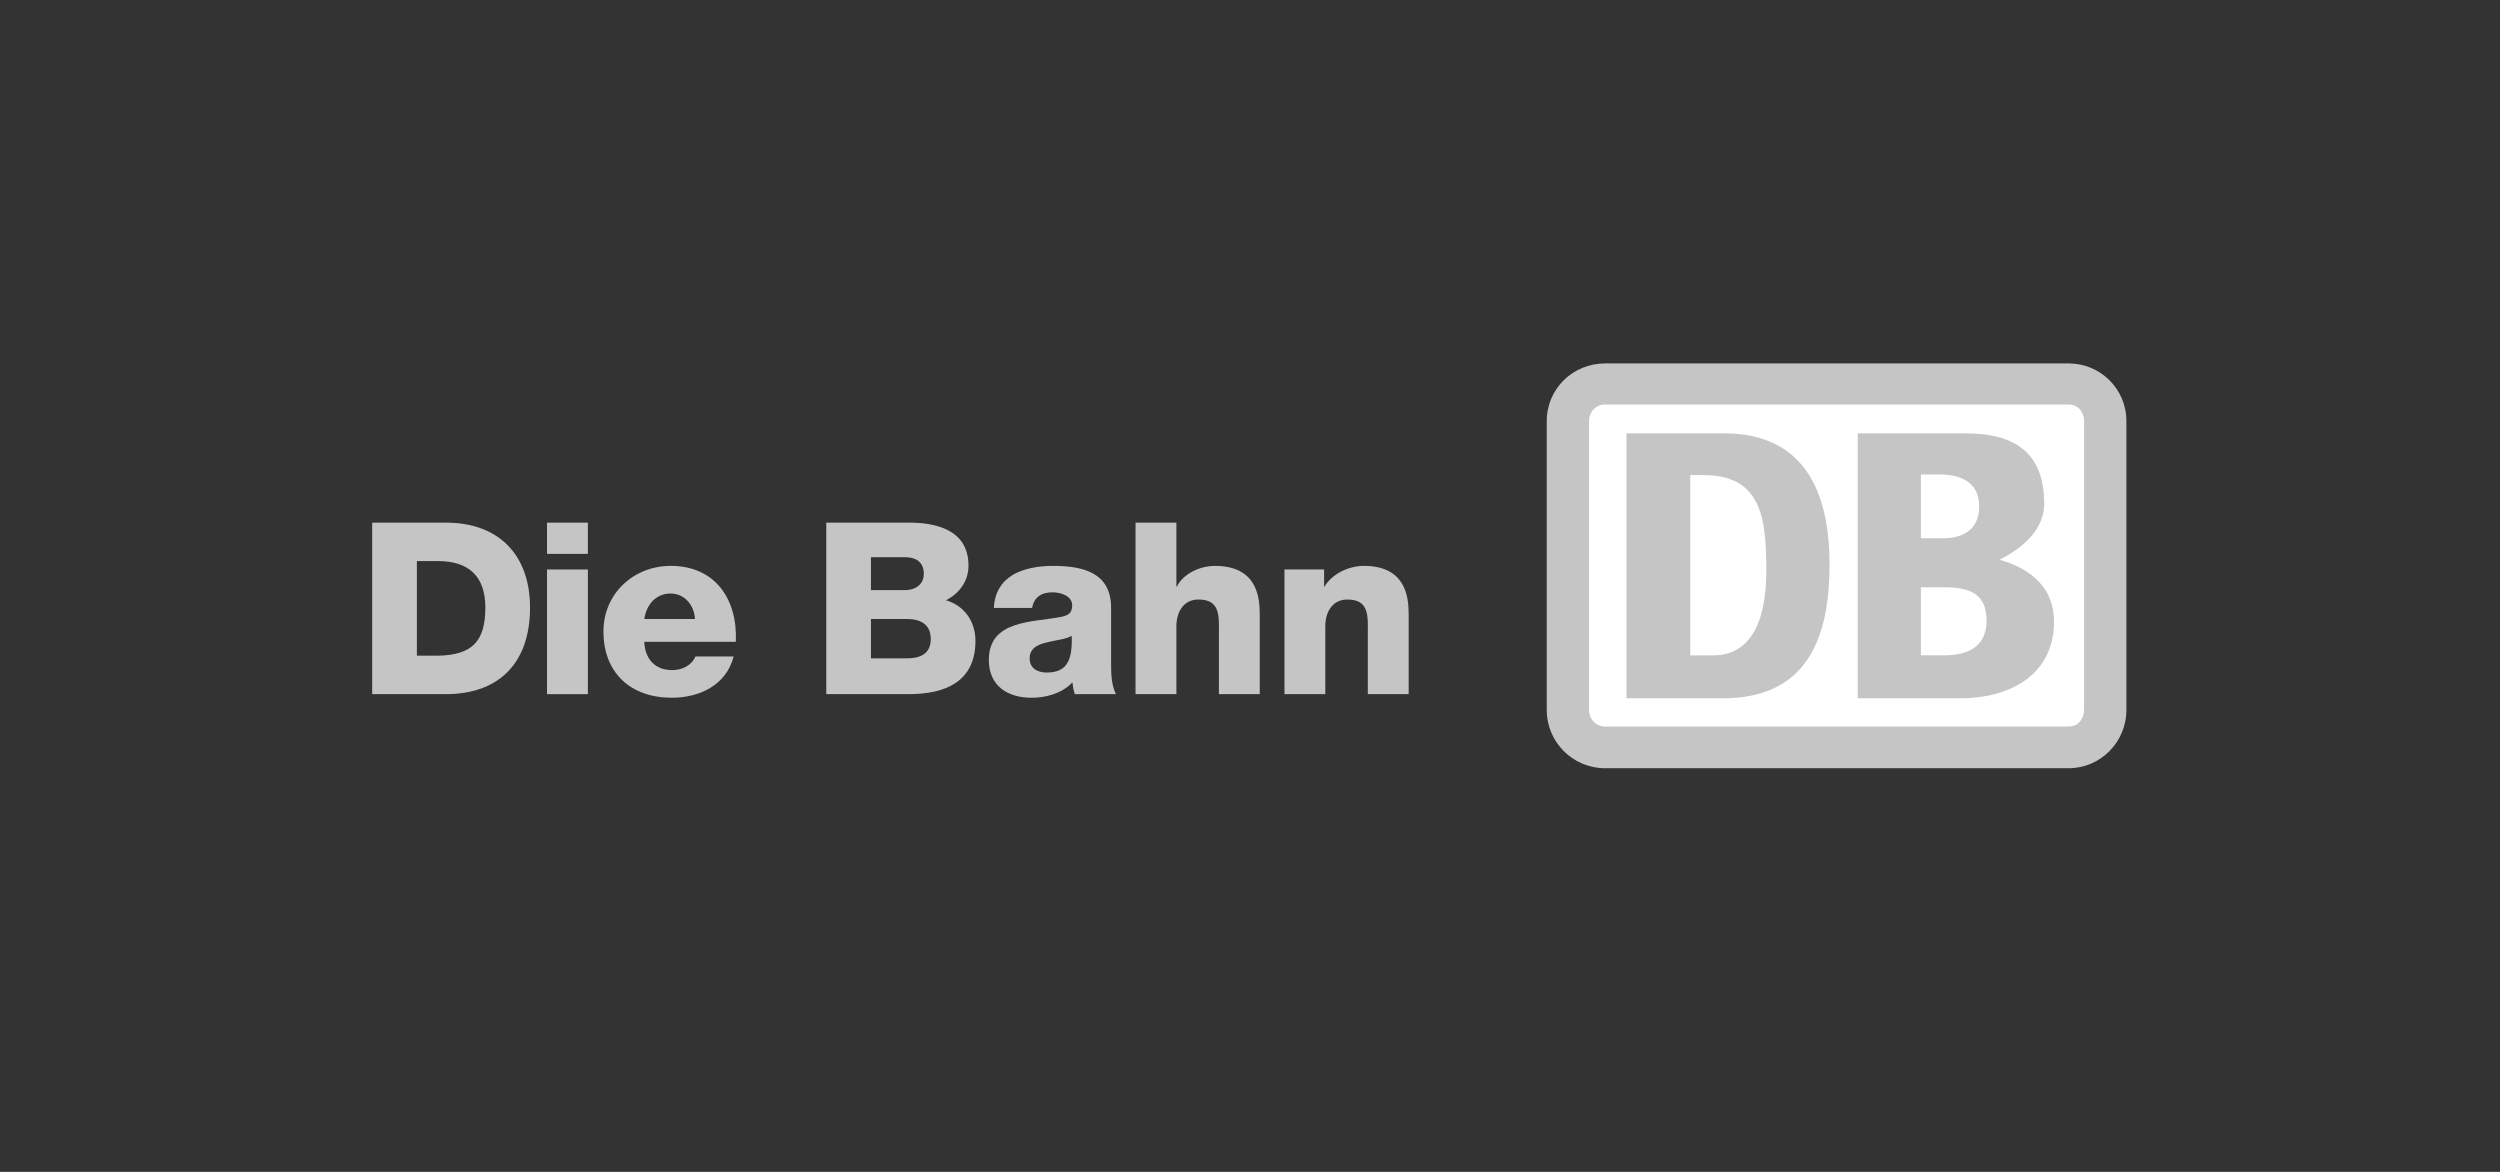
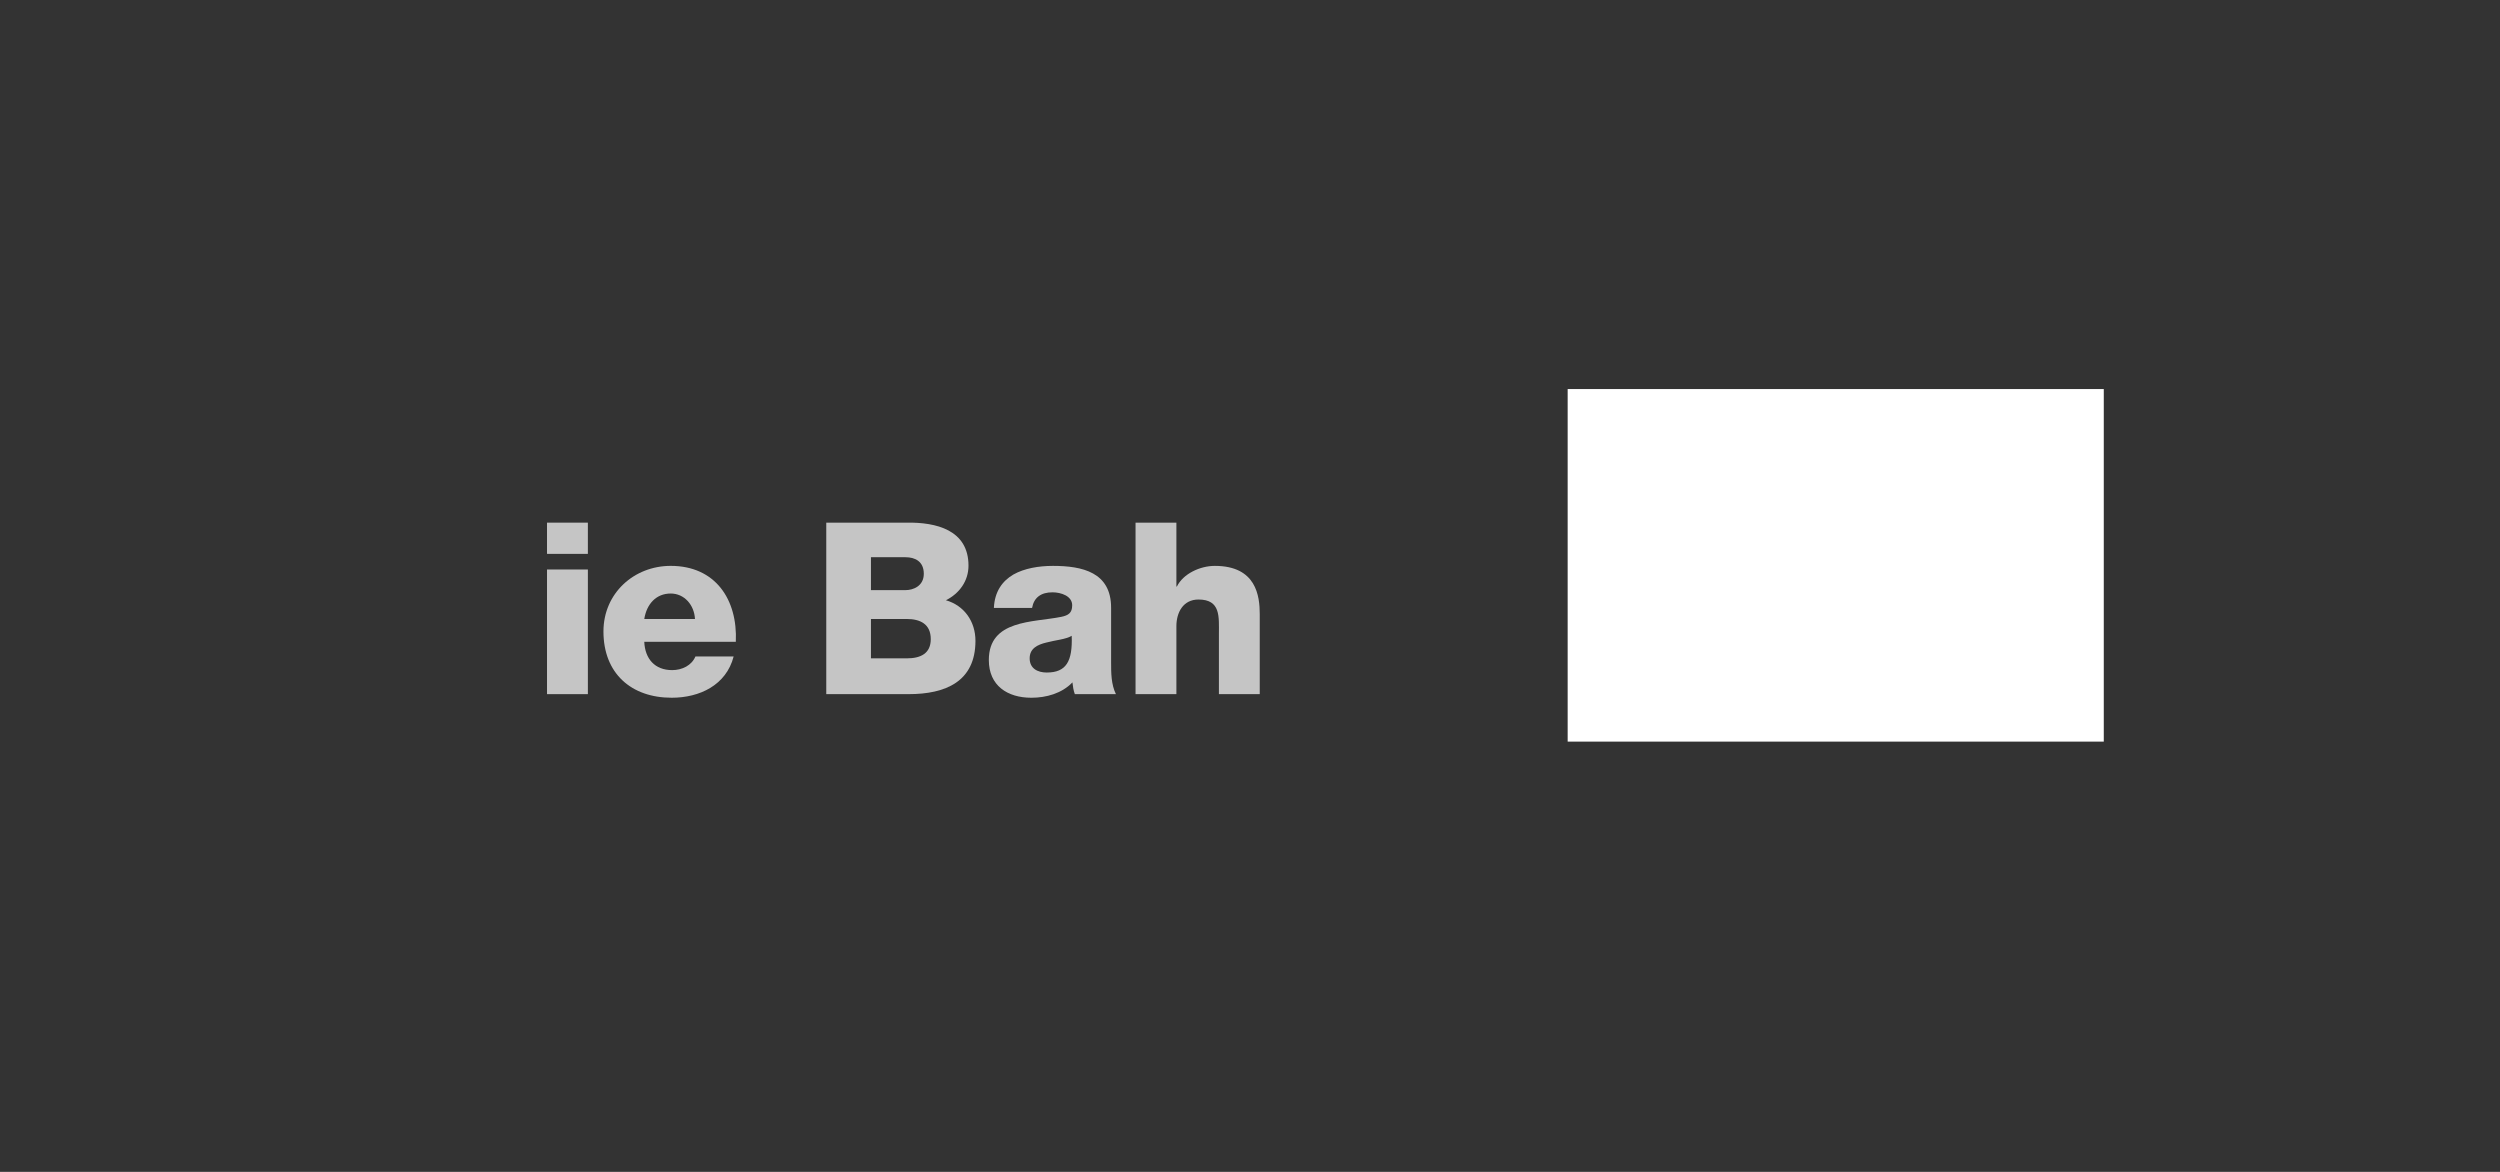
<svg xmlns="http://www.w3.org/2000/svg" version="1.1" id="Ebene_1" x="0px" y="0px" width="192px" height="90px" viewBox="0 0 192 90" enable-background="new 0 0 192 90" xml:space="preserve">
  <rect x="0" y="0" width="192" height="90" fill="#333333" stroke="none" />
  <title>logo_lufthansa_grey</title>
  <desc>Created with Sketch.</desc>
  <g>
    <polygon fill="#FFFFFF" points="120.396,29.879 161.57,29.879 161.57,56.956 120.396,56.956 120.396,29.879  " />
-     <path fill-rule="evenodd" clip-rule="evenodd" fill="#C5C5C5" d="M163.307,54.523c0,2.498-2.025,4.477-4.429,4.477h-35.612   c-2.449,0-4.476-1.979-4.476-4.477V32.339c0-2.497,2.026-4.428,4.476-4.428h35.612c2.403,0,4.429,1.931,4.429,4.428V54.523   L163.307,54.523z M160.056,54.523V32.339c0-0.706-0.471-1.271-1.178-1.271h-35.612c-0.707,0-1.226,0.566-1.226,1.271v22.185   c0,0.707,0.519,1.272,1.226,1.272h35.612C159.585,55.796,160.056,55.23,160.056,54.523L160.056,54.523z M147.525,45.105h1.79   c1.932,0,3.251,0.471,3.251,2.544c0,2.118-1.555,2.683-3.298,2.683h-1.743V45.105L147.525,45.105z M142.674,53.629h7.914   c3.675,0,7.16-1.742,7.16-5.886c0-2.543-1.696-4.051-4.192-4.757c1.79-0.895,3.438-2.309,3.438-4.287   c0-3.816-2.119-5.417-6.029-5.417h-8.291V53.629L142.674,53.629z M147.525,36.438h1.367c1.601,0,3.108,0.518,3.108,2.45   c0,1.743-1.178,2.45-2.78,2.45h-1.695V36.438L147.525,36.438z M124.914,53.629h7.49c6.218-0.047,8.103-4.379,8.103-10.266   c0-6.784-2.827-10.081-8.103-10.081h-7.49V53.629L124.914,53.629z M129.812,36.485h0.99c4.428,0,4.852,3.204,4.852,7.301   c0,4.475-1.506,6.546-4.099,6.546h-1.743V36.485L129.812,36.485z" />
-     <path fill-rule="evenodd" clip-rule="evenodd" fill="#C5C5C5" d="M28.584,53.31h5.664c4.004,0,6.458-2.324,6.458-6.64   c0-4.077-2.417-6.531-6.458-6.531h-5.664V53.31L28.584,53.31z M32.016,43.09h1.624c2.343,0,3.635,1.163,3.635,3.562   c0,2.636-1.034,3.65-3.635,3.706h-1.624V43.09L32.016,43.09z" />
    <path fill-rule="evenodd" clip-rule="evenodd" fill="#C5C5C5" d="M42.011,53.31h3.137v-9.573h-3.137V53.31L42.011,53.31z    M45.148,40.139h-3.137v2.398h3.137V40.139L45.148,40.139z" />
    <path fill-rule="evenodd" clip-rule="evenodd" fill="#C5C5C5" d="M49.481,47.538c0.185-1.164,0.923-1.956,2.03-1.956   c1.051,0,1.808,0.886,1.863,1.956H49.481L49.481,47.538z M56.511,49.288c0.147-3.245-1.568-5.829-5-5.829   c-2.823,0-5.166,2.104-5.166,5.037c0,3.209,2.121,5.09,5.24,5.09c2.14,0,4.188-0.959,4.76-3.172h-2.934   c-0.295,0.7-1.033,1.051-1.79,1.051c-1.328,0-2.085-0.866-2.141-2.177H56.511L56.511,49.288z" />
    <path fill-rule="evenodd" clip-rule="evenodd" fill="#C5C5C5" d="M66.889,47.538h2.749c1.032,0,1.845,0.387,1.845,1.547   c0,1.089-0.757,1.477-1.845,1.477h-2.749V47.538L66.889,47.538z M63.457,53.31h6.329c2.823,0,5.129-0.959,5.129-4.095   c0-1.494-0.867-2.711-2.269-3.116c1.033-0.517,1.734-1.476,1.734-2.657c0-2.75-2.491-3.34-4.76-3.303h-6.163V53.31L63.457,53.31z    M66.889,42.795h2.656c0.72,0,1.403,0.313,1.403,1.273c0,0.94-0.812,1.254-1.403,1.254h-2.656V42.795L66.889,42.795z" />
    <path fill-rule="evenodd" clip-rule="evenodd" fill="#C5C5C5" d="M79.078,50.562c0-0.757,0.59-1.051,1.291-1.217   c0.683-0.186,1.495-0.24,1.938-0.517c0.073,1.973-0.424,2.822-1.919,2.822C79.687,51.65,79.078,51.337,79.078,50.562L79.078,50.562   z M79.263,46.688c0.147-0.812,0.701-1.198,1.568-1.198c0.646,0,1.513,0.277,1.513,0.996c0,0.59-0.295,0.774-0.831,0.886   c-2.176,0.442-5.571,0.202-5.571,3.319c0,1.974,1.439,2.896,3.265,2.896c1.144,0,2.344-0.332,3.156-1.18   c0.037,0.313,0.074,0.608,0.184,0.903h3.156c-0.37-0.756-0.37-1.641-0.37-2.453V46.67c0-2.712-2.196-3.21-4.465-3.21   c-1.088,0-2.195,0.185-3.043,0.665c-0.848,0.498-1.439,1.31-1.495,2.563H79.263L79.263,46.688z" />
    <path fill="#C5C5C5" d="M87.21,53.31h3.137v-5.22c0-1.051,0.517-2.047,1.697-2.047c1.715,0,1.568,1.328,1.568,2.638v4.629h3.136   v-6.142c0-1.384-0.257-3.708-3.449-3.708c-1.144,0-2.435,0.609-2.915,1.587h-0.037v-4.907H87.21V53.31L87.21,53.31z" />
-     <path fill="#C5C5C5" d="M98.646,53.31h3.138v-5.22c0-1.051,0.516-2.047,1.696-2.047c1.717,0,1.568,1.328,1.568,2.638v4.629h3.137   v-6.142c0-1.384-0.258-3.708-3.45-3.708c-1.144,0-2.436,0.609-3.007,1.587h-0.037v-1.31h-3.045V53.31L98.646,53.31z" />
  </g>
</svg>